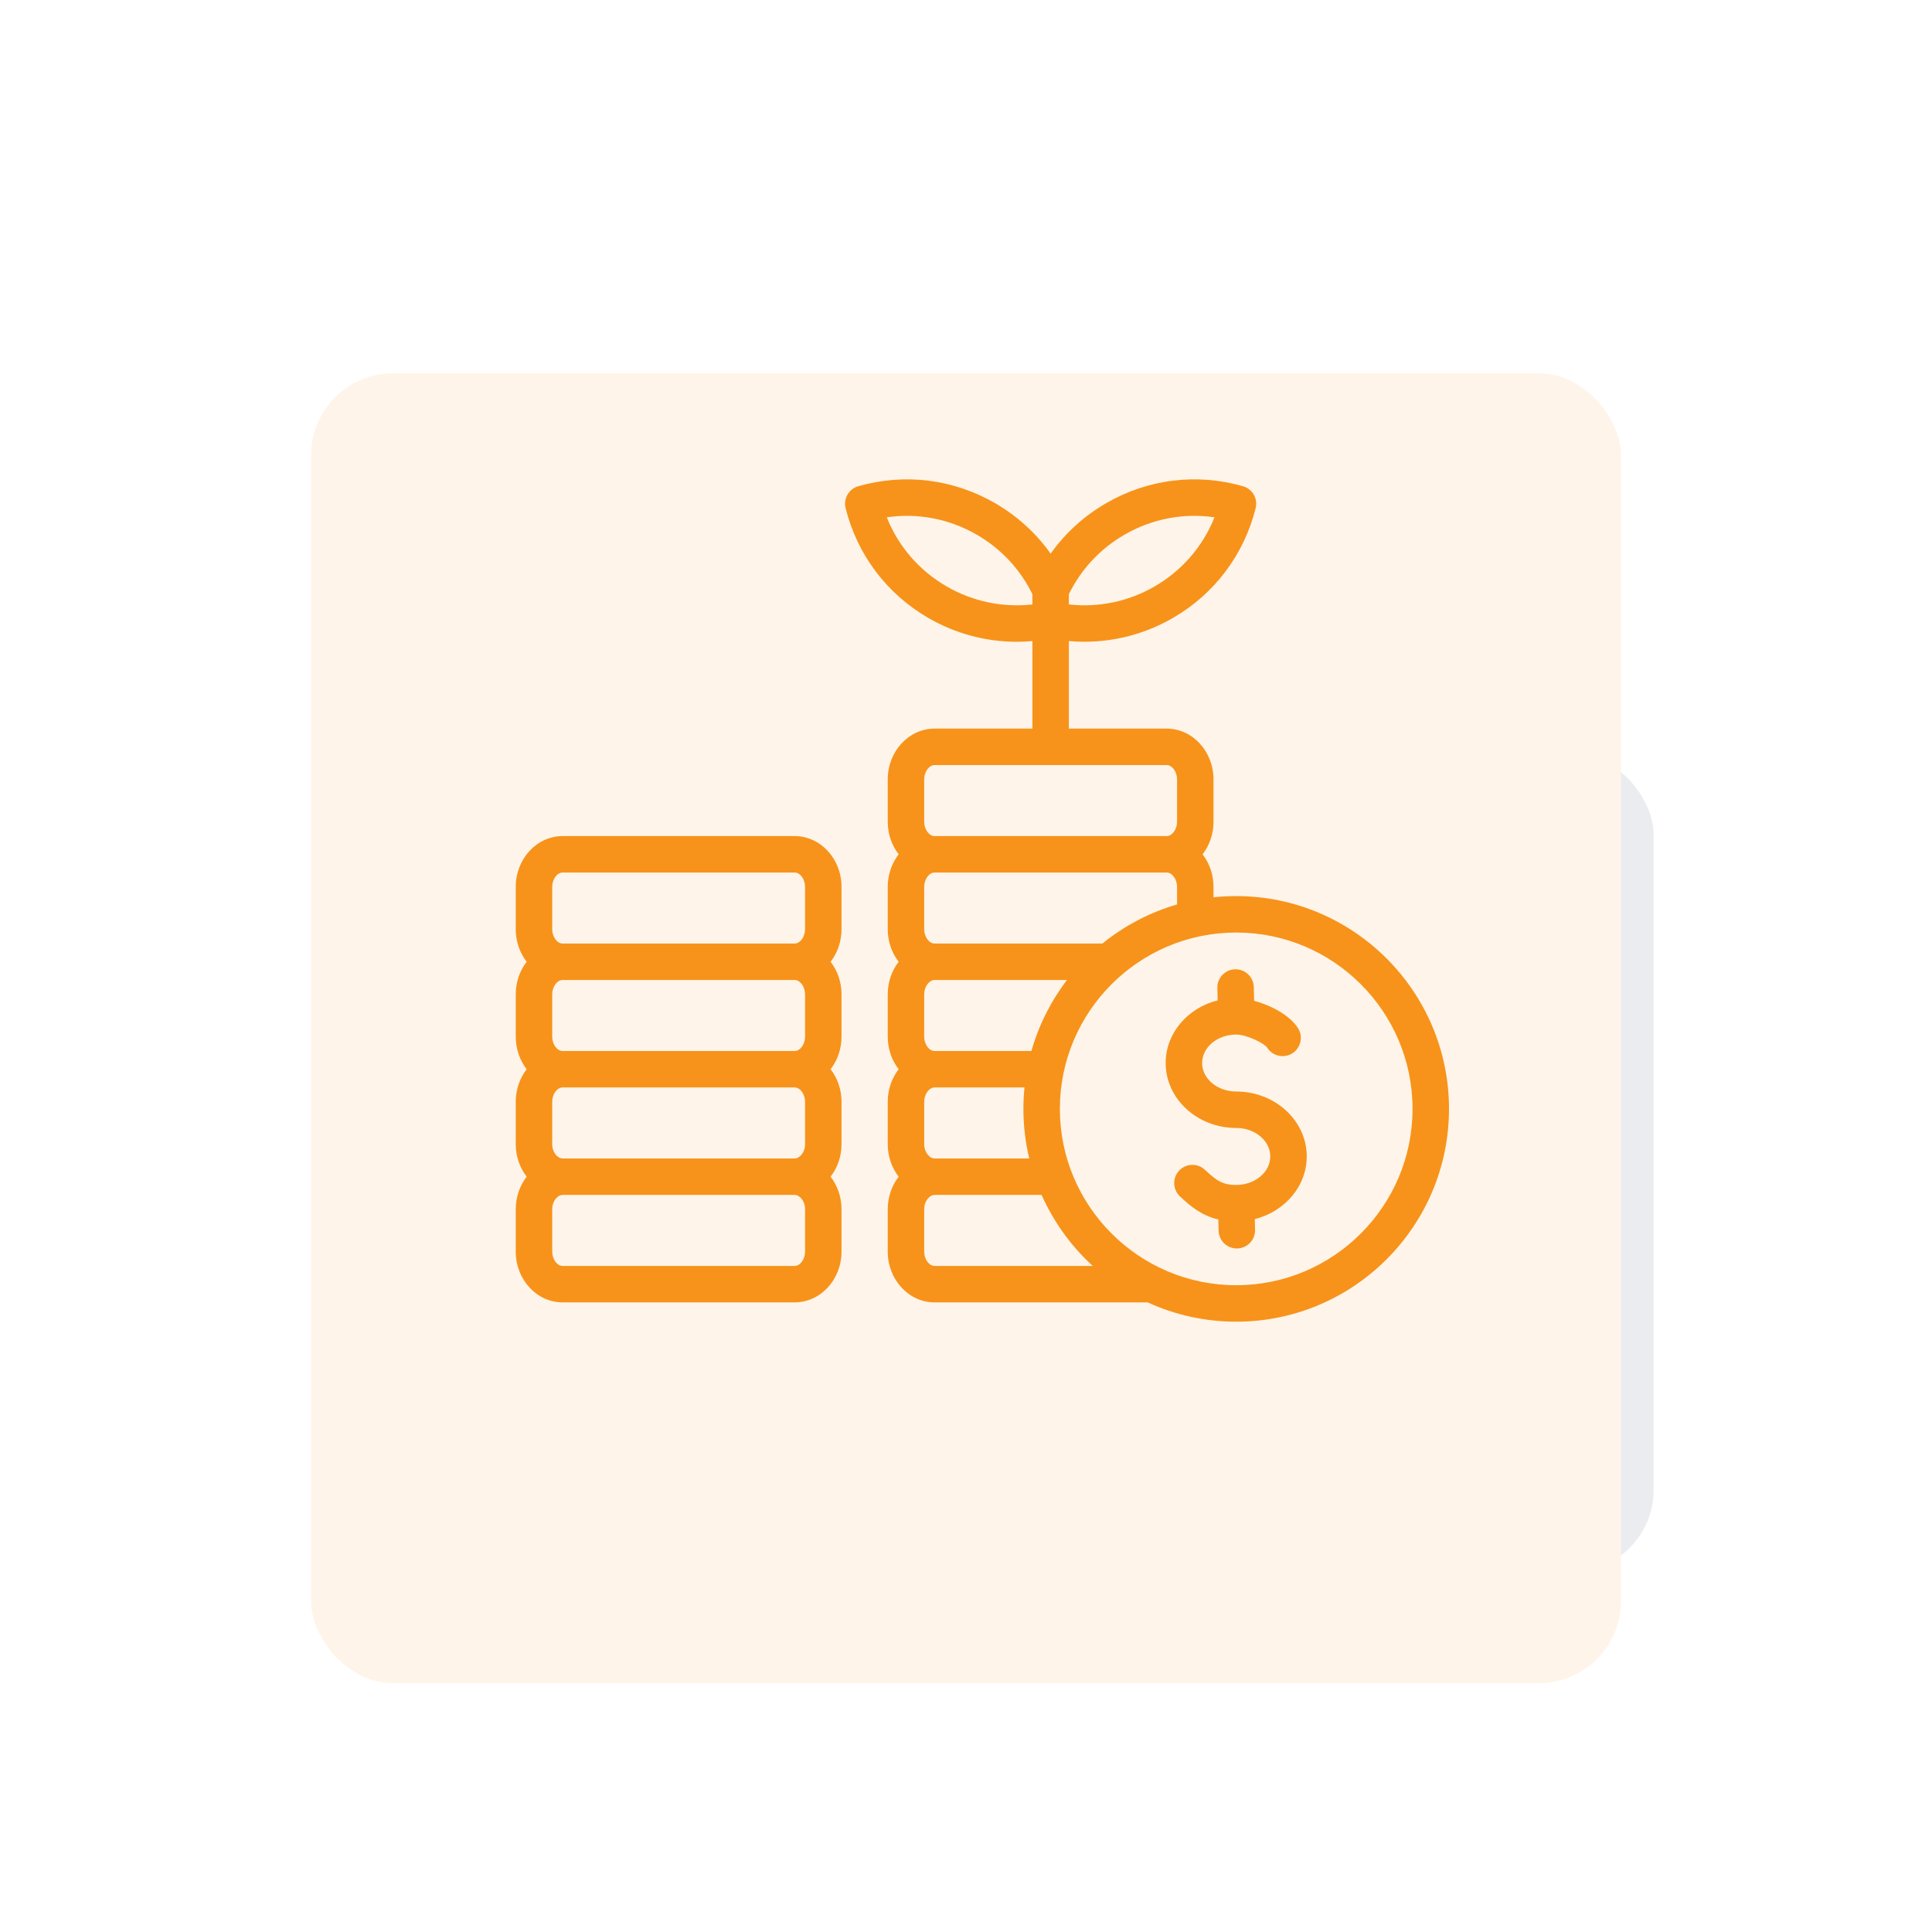
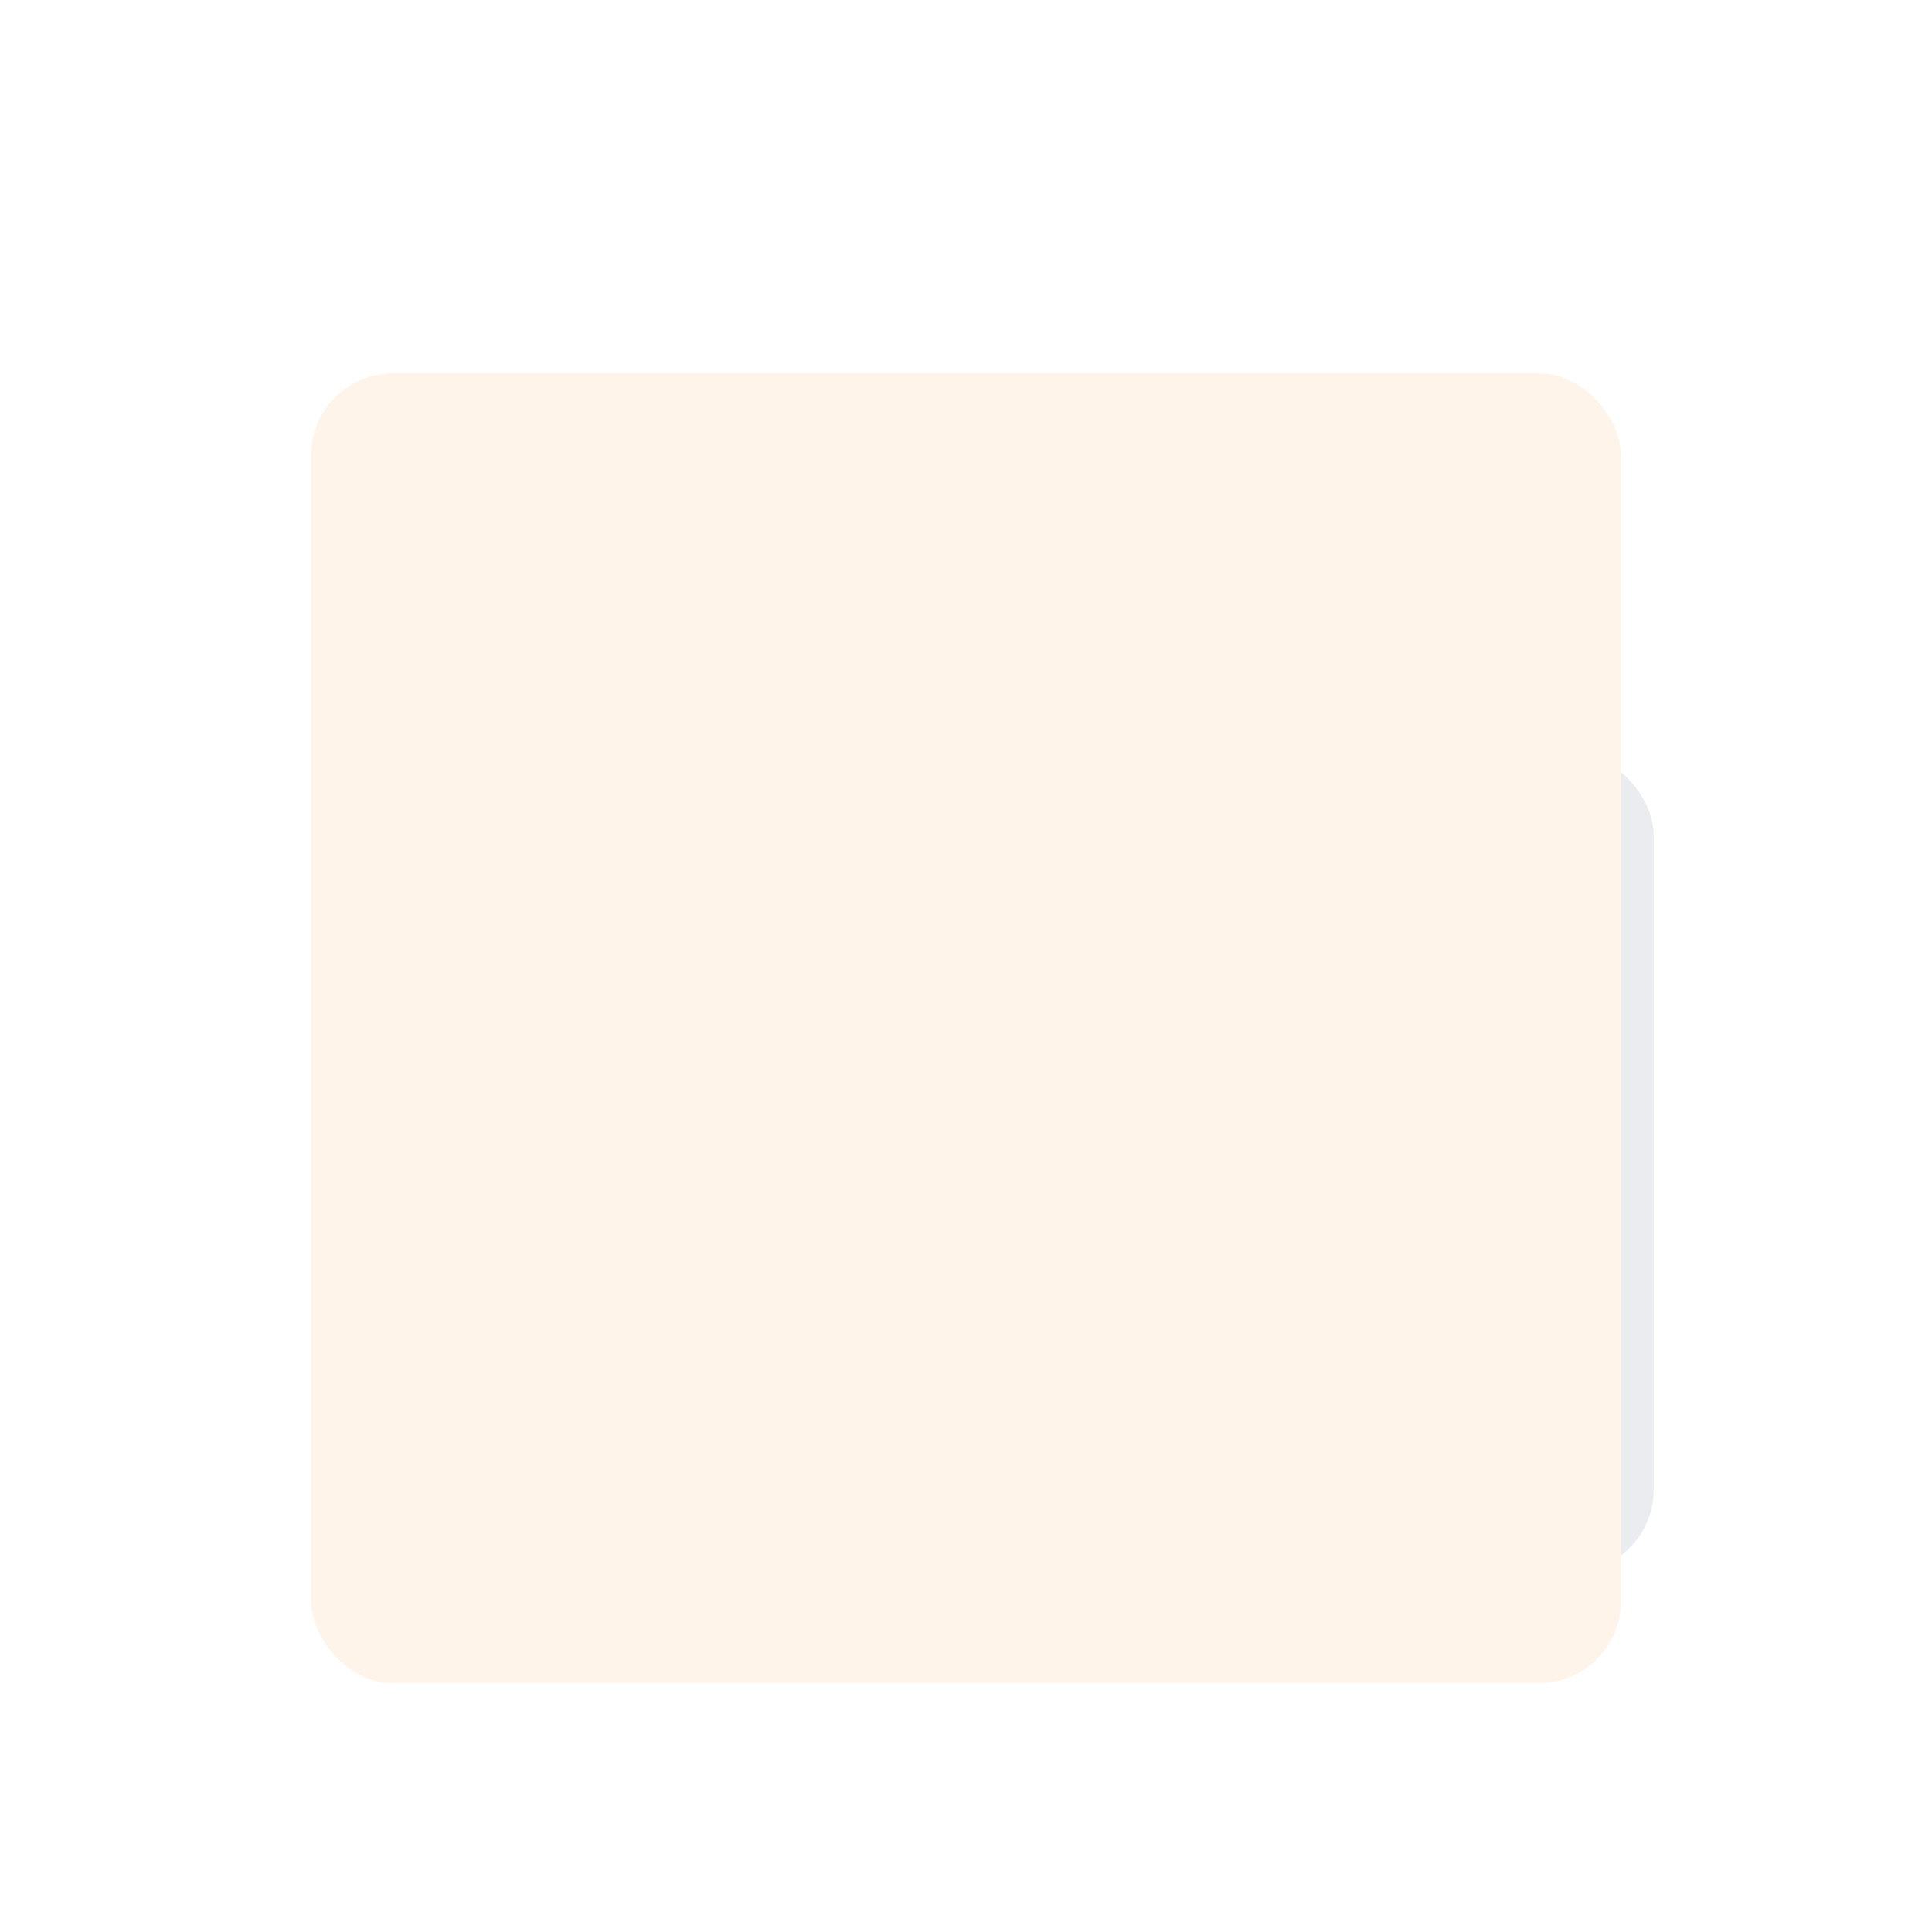
<svg xmlns="http://www.w3.org/2000/svg" width="118" height="118" viewBox="0 0 118 118" fill="none">
  <g opacity="0.1">
    <rect x="101" y="96" width="50" height="50" rx="5" transform="rotate(-180 101 96)" fill="#33406A" />
    <g filter="url(#filter0_dd_59_12)">
      <rect x="99" y="94" width="80" height="80" rx="5" transform="rotate(-180 99 94)" fill="#F7931A" />
    </g>
  </g>
-   <path d="M75.503 54.73C75.035 54.73 74.573 54.755 74.117 54.804V54.167C74.117 53.411 73.866 52.717 73.449 52.178C73.866 51.639 74.117 50.945 74.117 50.189V47.603C74.117 45.893 72.833 44.501 71.254 44.501H65.282V39.153C67.49 39.35 69.704 38.86 71.623 37.751C74.173 36.279 75.972 33.895 76.691 31.038C76.761 30.758 76.72 30.461 76.575 30.21C76.431 29.96 76.194 29.775 75.916 29.696C73.083 28.889 70.118 29.256 67.569 30.728C66.21 31.512 65.059 32.562 64.169 33.817C63.279 32.562 62.127 31.512 60.769 30.728C58.219 29.256 55.255 28.89 52.422 29.696C52.144 29.775 51.907 29.96 51.762 30.21C51.618 30.461 51.576 30.758 51.647 31.038C52.365 33.895 54.165 36.279 56.714 37.751C58.368 38.706 60.223 39.197 62.101 39.197C62.419 39.197 62.737 39.183 63.056 39.154V44.501H57.083C55.504 44.501 54.22 45.893 54.22 47.604V50.189C54.22 50.946 54.471 51.639 54.888 52.178C54.471 52.717 54.22 53.411 54.22 54.167V56.753C54.22 57.509 54.471 58.203 54.888 58.742C54.471 59.281 54.22 59.974 54.22 60.731V63.316C54.22 64.073 54.471 64.766 54.888 65.305C54.471 65.844 54.22 66.538 54.22 67.294V69.88C54.22 70.636 54.471 71.33 54.888 71.869C54.471 72.408 54.22 73.102 54.22 73.858V76.443C54.22 78.154 55.504 79.546 57.083 79.546H70.099C71.745 80.302 73.576 80.724 75.503 80.724C82.67 80.724 88.5 74.894 88.5 67.727C88.5 60.56 82.669 54.73 75.503 54.73ZM68.682 32.656C70.368 31.683 72.283 31.319 74.176 31.595C73.469 33.373 72.196 34.849 70.51 35.823C68.918 36.742 67.09 37.12 65.282 36.917V36.291C66.03 34.765 67.2 33.512 68.682 32.656ZM57.828 35.823C56.141 34.849 54.868 33.373 54.161 31.595C56.054 31.319 57.969 31.683 59.656 32.656C61.137 33.511 62.307 34.765 63.055 36.29V36.917C61.247 37.12 59.42 36.742 57.828 35.823ZM67.331 57.628H57.083C56.744 57.628 56.446 57.219 56.446 56.752V54.167C56.446 53.7 56.744 53.291 57.083 53.291H71.254C71.593 53.291 71.891 53.7 71.891 54.167V55.241C70.205 55.729 68.66 56.551 67.331 57.628ZM56.447 69.88V67.294C56.447 66.828 56.744 66.418 57.083 66.418H62.572C62.528 66.853 62.506 67.29 62.506 67.727C62.506 68.769 62.63 69.783 62.863 70.755H57.082C56.782 70.755 56.447 70.395 56.447 69.88ZM62.995 64.192H57.083C56.744 64.192 56.446 63.783 56.446 63.316V60.73C56.446 60.264 56.744 59.855 57.083 59.855H65.169C64.191 61.135 63.445 62.602 62.995 64.192ZM56.447 47.603C56.447 47.137 56.744 46.728 57.083 46.728H71.254C71.593 46.728 71.891 47.137 71.891 47.603V50.189C71.891 50.656 71.593 51.065 71.254 51.065H57.083C56.744 51.065 56.446 50.656 56.446 50.189V47.603H56.447ZM57.083 77.319C56.744 77.319 56.446 76.909 56.446 76.443V73.858C56.446 73.342 56.781 72.982 57.082 72.982H63.617C64.349 74.627 65.413 76.104 66.742 77.319H57.083ZM75.503 78.497C69.564 78.497 64.733 73.665 64.733 67.727C64.733 61.788 69.564 56.956 75.503 56.956C81.442 56.956 86.273 61.788 86.273 67.727C86.273 73.665 81.442 78.497 75.503 78.497ZM79.811 70.632C79.811 72.457 78.465 73.999 76.638 74.459L76.654 75.112C76.669 75.727 76.183 76.237 75.568 76.252L75.54 76.252C75.25 76.252 74.971 76.138 74.763 75.936C74.555 75.733 74.435 75.456 74.428 75.166L74.411 74.481C73.391 74.244 72.714 73.68 72.066 73.069C71.619 72.647 71.598 71.942 72.02 71.495C72.442 71.048 73.147 71.027 73.594 71.449C74.328 72.141 74.706 72.372 75.503 72.372C76.651 72.372 77.584 71.591 77.584 70.632C77.584 69.673 76.651 68.892 75.503 68.892C73.127 68.892 71.195 67.113 71.195 64.926C71.195 63.1 72.542 61.558 74.37 61.099L74.352 60.341C74.337 59.726 74.824 59.216 75.438 59.202C76.054 59.188 76.563 59.673 76.578 60.288L76.598 61.126C77.599 61.395 78.74 61.977 79.267 62.78C79.605 63.294 79.462 63.984 78.948 64.322C78.826 64.402 78.69 64.458 78.546 64.485C78.402 64.513 78.255 64.511 78.112 64.482C77.968 64.452 77.832 64.395 77.712 64.312C77.591 64.23 77.487 64.125 77.407 64.003C77.203 63.693 76.106 63.187 75.503 63.187C74.355 63.187 73.421 63.967 73.421 64.926C73.421 65.885 74.355 66.666 75.503 66.666C77.878 66.666 79.811 68.445 79.811 70.632ZM48.535 51.065H34.363C32.784 51.065 31.5 52.456 31.5 54.167V56.753C31.5 57.509 31.751 58.203 32.167 58.742C31.751 59.28 31.5 59.974 31.5 60.73V63.316C31.5 64.072 31.751 64.766 32.167 65.305C31.751 65.844 31.5 66.538 31.5 67.294V69.88C31.5 70.636 31.751 71.329 32.168 71.869C31.751 72.407 31.5 73.102 31.5 73.858V76.443C31.5 78.154 32.784 79.545 34.363 79.545H48.535C50.113 79.545 51.397 78.154 51.397 76.443V73.858C51.397 73.101 51.146 72.407 50.73 71.868C51.146 71.329 51.397 70.635 51.397 69.879V67.294C51.397 66.538 51.146 65.844 50.73 65.305C51.146 64.766 51.397 64.072 51.397 63.316V60.73C51.397 59.974 51.146 59.28 50.73 58.742C51.146 58.203 51.397 57.509 51.397 56.752V54.167C51.397 52.456 50.113 51.065 48.535 51.065ZM49.171 76.443C49.171 76.909 48.873 77.319 48.535 77.319H34.363C34.024 77.319 33.727 76.909 33.727 76.443V73.858C33.727 73.344 34.059 72.985 34.359 72.982H48.538C48.838 72.985 49.171 73.344 49.171 73.858V76.443ZM49.171 69.88C49.171 70.395 48.836 70.755 48.535 70.755V70.755H34.362V70.755C34.062 70.755 33.727 70.395 33.727 69.88V67.294C33.727 66.828 34.024 66.418 34.363 66.418H48.535C48.873 66.418 49.171 66.828 49.171 67.294V69.88ZM49.171 63.316C49.171 63.782 48.873 64.192 48.535 64.192H34.363C34.024 64.192 33.727 63.782 33.727 63.316V60.73C33.727 60.264 34.024 59.855 34.363 59.855H48.535C48.873 59.855 49.171 60.264 49.171 60.73V63.316ZM49.171 56.752C49.171 57.219 48.873 57.628 48.535 57.628H34.363C34.024 57.628 33.727 57.219 33.727 56.752V54.167C33.727 53.7 34.024 53.291 34.363 53.291H48.535C48.873 53.291 49.171 53.7 49.171 54.167V56.752Z" fill="#F7931A" />
  <defs>
    <filter id="filter0_dd_59_12" x="0.6" y="0.4" width="116.8" height="116.8" filterUnits="userSpaceOnUse" color-interpolation-filters="sRGB">
      <feFlood flood-opacity="0" result="BackgroundImageFix" />
      <feColorMatrix in="SourceAlpha" type="matrix" values="0 0 0 0 0 0 0 0 0 0 0 0 0 0 0 0 0 0 127 0" result="hardAlpha" />
      <feMorphology radius="2" operator="erode" in="SourceAlpha" result="effect1_dropShadow_59_12" />
      <feOffset dy="4" />
      <feGaussianBlur stdDeviation="6.5" />
      <feColorMatrix type="matrix" values="0 0 0 0 0.075 0 0 0 0 0.063 0 0 0 0 0.133 0 0 0 0.06 0" />
      <feBlend mode="normal" in2="BackgroundImageFix" result="effect1_dropShadow_59_12" />
      <feColorMatrix in="SourceAlpha" type="matrix" values="0 0 0 0 0 0 0 0 0 0 0 0 0 0 0 0 0 0 127 0" result="hardAlpha" />
      <feMorphology radius="6" operator="erode" in="SourceAlpha" result="effect2_dropShadow_59_12" />
      <feOffset dy="4.8" />
      <feGaussianBlur stdDeviation="12.2" />
      <feColorMatrix type="matrix" values="0 0 0 0 0.075 0 0 0 0 0.063 0 0 0 0 0.133 0 0 0 0.1 0" />
      <feBlend mode="normal" in2="effect1_dropShadow_59_12" result="effect2_dropShadow_59_12" />
      <feBlend mode="normal" in="SourceGraphic" in2="effect2_dropShadow_59_12" result="shape" />
    </filter>
  </defs>
</svg>